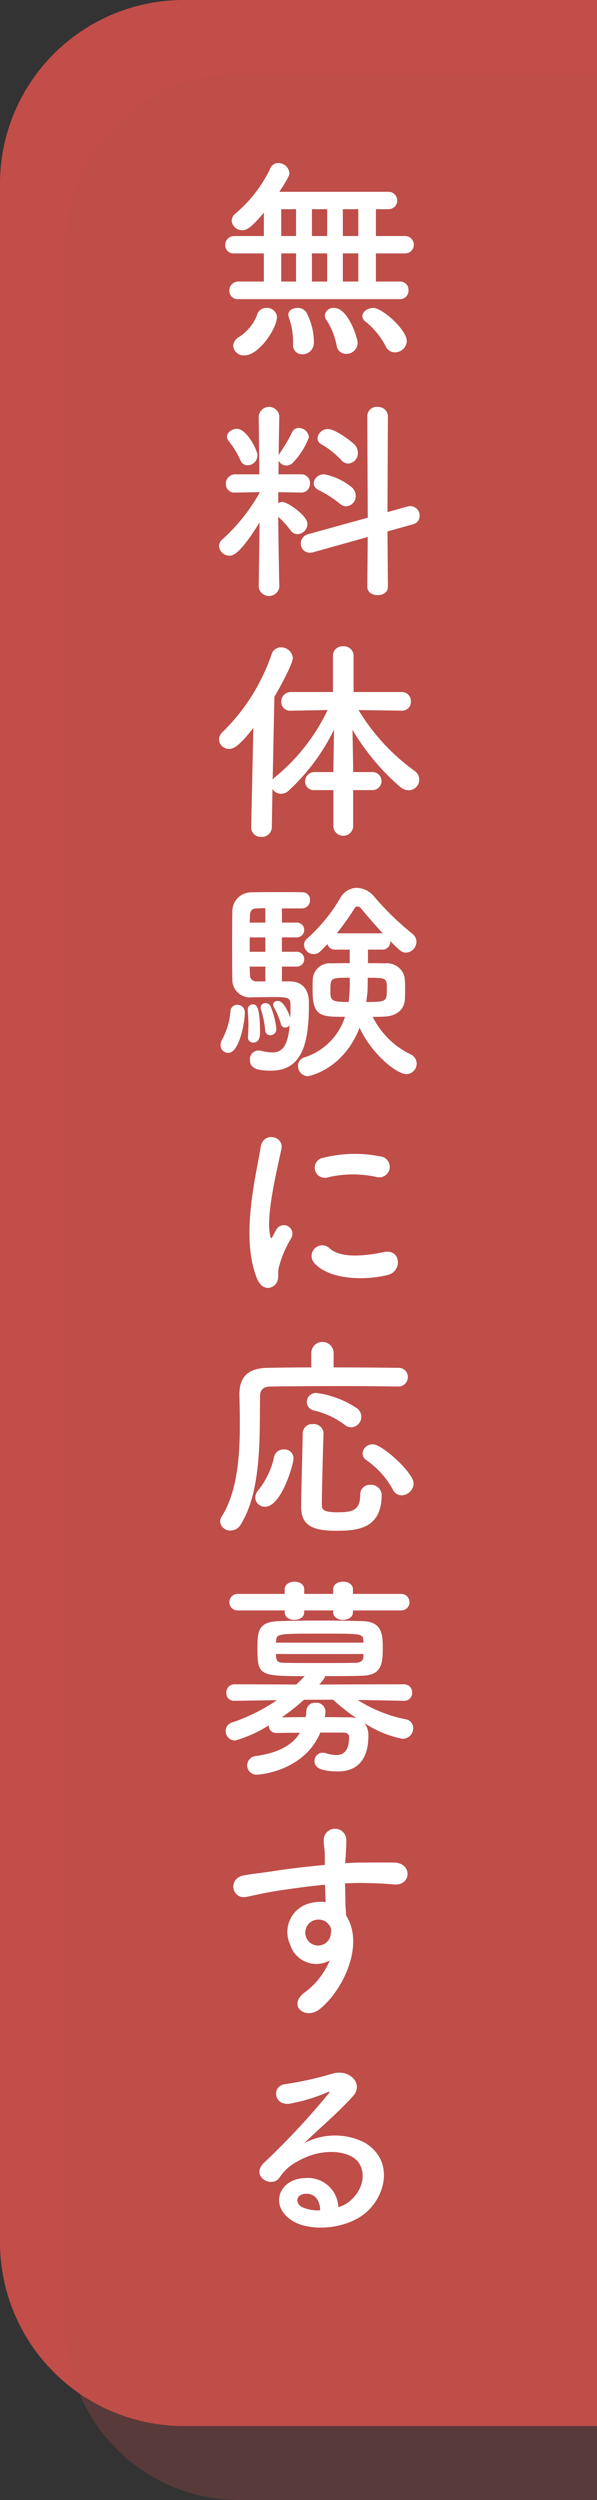
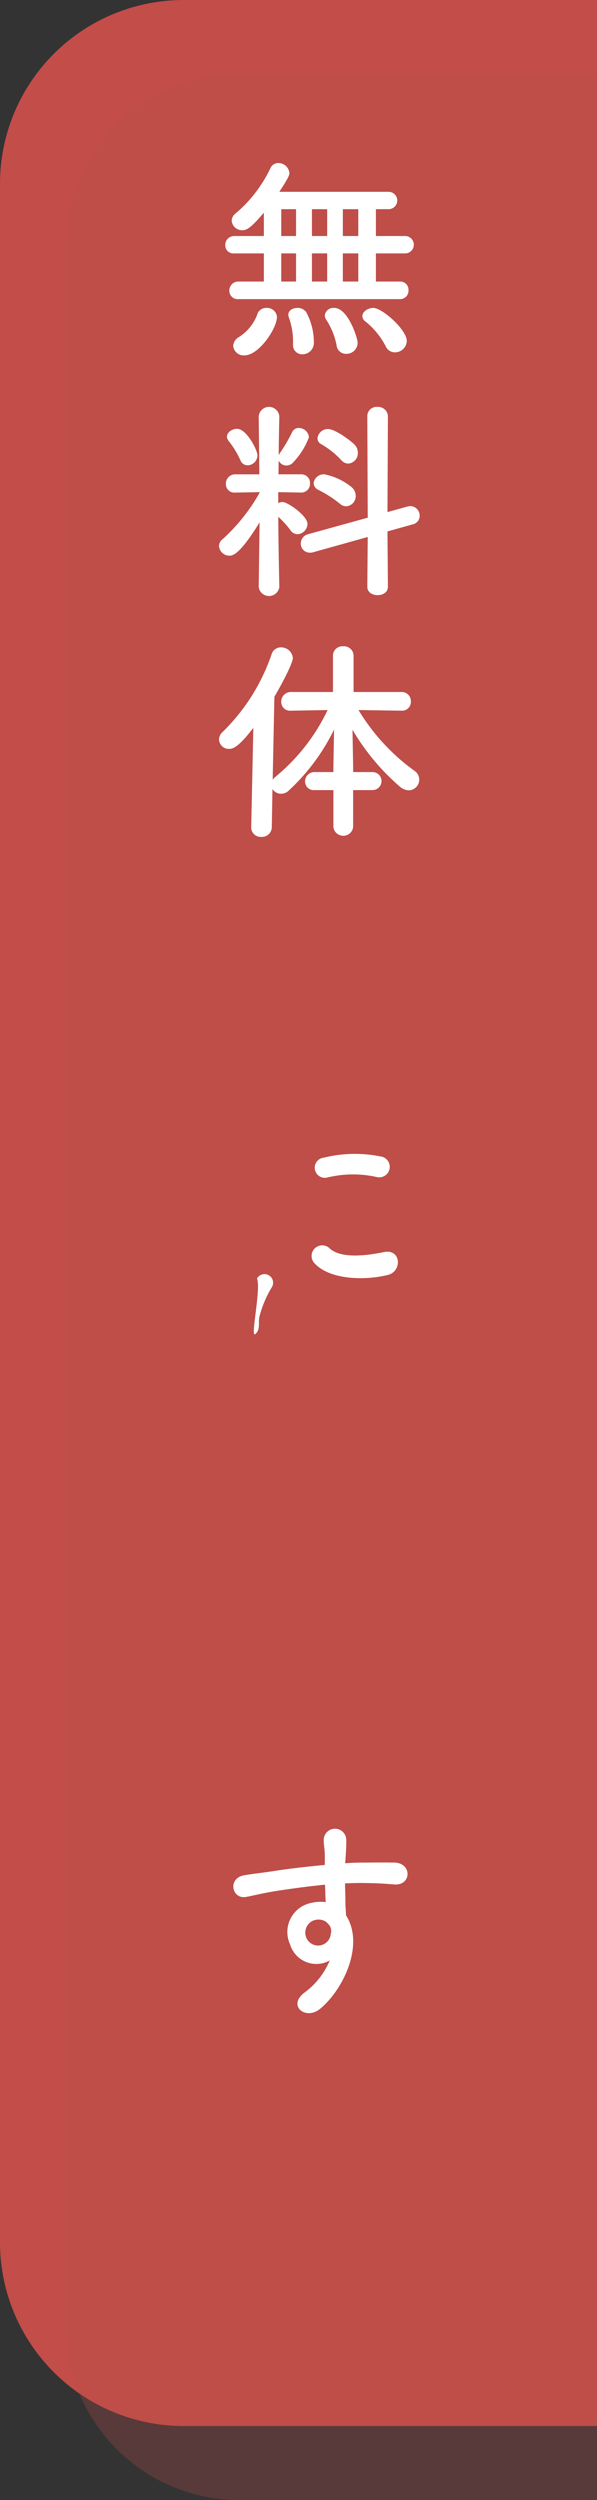
<svg xmlns="http://www.w3.org/2000/svg" id="レイヤー_1" data-name="レイヤー 1" viewBox="0 0 76.412 319.927">
  <rect x="0" y="0" width="76.412" height="319.927" fill="#333333" stroke="none" />
  <defs>
    <style>.cls-1{fill:#e0726e;}.cls-2{fill:#c34d48;}.cls-3{fill:#b44d48;opacity:0.28;}.cls-4{fill:#fff;}</style>
  </defs>
-   <path class="cls-1" d="M48.303,171.51l-7.44-8.14a2.187,2.187,0,0,0-3.8,1.475v16.281a2.187,2.187,0,0,0,3.8,1.475l7.44-8.14A2.187,2.187,0,0,0,48.303,171.51Z" />
  <path class="cls-2" d="M23.519,0H76.412a0,0,0,0,1,0,0V310.459a0,0,0,0,1,0,0H23.519A23.519,23.519,0,0,1,0,286.94V23.519A23.519,23.519,0,0,1,23.519,0Z" />
  <path class="cls-3" d="M30.629,9.468H76.412a0,0,0,0,1,0,0V319.927a0,0,0,0,1,0,0H30.629a22.18,22.18,0,0,1-22.18-22.18V31.648A22.18,22.18,0,0,1,30.629,9.468Z" />
  <path class="cls-4" d="M30.533,38.279a1.07,1.07,0,0,1-1.182-1.071,1.153,1.153,0,0,1,1.182-1.181h3.24V32.429h-3.79A1.046,1.046,0,0,1,28.83,31.358a1.141,1.141,0,0,1,1.153-1.154h3.79V27.21c-1.593,1.895-2.17,2.252-2.746,2.252a1.334,1.334,0,0,1-1.373-1.208,1.223,1.223,0,0,1,.494-.934,17.348,17.348,0,0,0,4.476-5.823,1.083,1.083,0,0,1,.989-.631,1.411,1.411,0,0,1,1.428,1.29c0,.248-.137.632-1.291,2.39H49.732a1.112,1.112,0,1,1,0,2.225h-1.62v3.433h3.707a1.113,1.113,0,1,1,0,2.225h-3.707V36.027H51.16a1.064,1.064,0,0,1,1.126,1.126,1.079,1.079,0,0,1-1.126,1.126Zm-.688,5.987a1.419,1.419,0,0,1,.77-1.153,5.907,5.907,0,0,0,2.279-2.774,1.188,1.188,0,0,1,1.209-.934,1.26,1.26,0,0,1,1.346,1.154c0,1.456-2.307,4.917-4.147,4.917A1.343,1.343,0,0,1,29.846,44.266Zm8.048-17.496H35.998v3.433h1.895Zm0,5.658H35.998V36.027h1.895Zm.797,12.909a1.153,1.153,0,0,1-1.182-1.236V43.8a9.015,9.015,0,0,0-.521-3.131,1.087,1.087,0,0,1-.082-.385c0-.577.576-.879,1.153-.879a1.344,1.344,0,0,1,1.126.522,8.155,8.155,0,0,1,.989,3.928A1.457,1.457,0,0,1,38.691,45.338Zm3.186-18.567h-1.95v3.433h1.95Zm0,5.658h-1.95V36.027h1.95Zm2.444,12.854a1.206,1.206,0,0,1-1.235-1.071,9.117,9.117,0,0,0-1.346-3.323,1.043,1.043,0,0,1-.165-.522,1.096,1.096,0,0,1,1.208-.961c1.758,0,2.994,3.845,2.994,4.477A1.433,1.433,0,0,1,44.321,45.283Zm1.538-18.512H43.881v3.433h1.978Zm0,5.658H43.881V36.027h1.978Zm4.697,12.662a1.274,1.274,0,0,1-1.182-.769,9.923,9.923,0,0,0-2.608-3.186.854.854,0,0,1-.385-.686c0-.549.686-1.044,1.4-1.044,1.153,0,4.285,2.802,4.285,4.23A1.512,1.512,0,0,1,50.556,45.09Z" />
  <path class="cls-4" d="M35.751,75.146a1.335,1.335,0,0,1-2.637,0v-.027l.11-8.267c-2.5,4.065-3.406,4.257-3.846,4.257a1.33,1.33,0,0,1-1.346-1.236,1.136,1.136,0,0,1,.467-.879,23.578,23.578,0,0,0,4.725-5.933v-.082l-3.103.055h-.027a1.075,1.075,0,0,1-1.182-1.099,1.188,1.188,0,0,1,1.209-1.236h3.076l-.083-7.388v-.027a1.323,1.323,0,0,1,2.637,0v.027s-.055,2.279-.082,4.944a1.081,1.081,0,0,1,.138-.248,20.061,20.061,0,0,0,1.565-2.664.925.925,0,0,1,.879-.577,1.309,1.309,0,0,1,1.291,1.181,9.481,9.481,0,0,1-2.005,3.213,1.149,1.149,0,0,1-.852.412,1.101,1.101,0,0,1-1.017-.632l-.027,1.758h2.911a1.101,1.101,0,0,1,1.126,1.154A1.117,1.117,0,0,1,38.58,63.034h-.027l-2.938-.055v1.4a1.254,1.254,0,0,1,.549-.137c.659,0,3.187,1.758,3.187,2.802a1.347,1.347,0,0,1-1.264,1.318,1.095,1.095,0,0,1-.879-.467,11.185,11.185,0,0,0-1.593-1.758c.027,4.01.137,8.981.137,8.981ZM30.78,58.914a11.755,11.755,0,0,0-1.483-2.445.946.946,0,0,1-.247-.577c0-.577.659-1.016,1.291-1.016,1.235,0,2.609,2.747,2.609,3.378a1.283,1.283,0,0,1-1.264,1.29A.975.975,0,0,1,30.78,58.914Zm16.287,9.805L40.091,70.67a1.29,1.29,0,0,1-.44.055,1.148,1.148,0,0,1-1.153-1.181,1.228,1.228,0,0,1,.934-1.181l7.636-2.115L47.013,53.256a1.181,1.181,0,0,1,1.29-1.181A1.245,1.245,0,0,1,49.65,53.256l-.056,12.277,2.555-.714a2.169,2.169,0,0,1,.385-.055A1.218,1.218,0,0,1,53.714,66a1.117,1.117,0,0,1-.879,1.099l-3.241.907.056,7.086c0,.714-.659,1.071-1.318,1.071s-1.318-.357-1.318-1.071Zm-3.599-4.285a14.887,14.887,0,0,0-2.691-1.73.996.996,0,0,1-.632-.879,1.295,1.295,0,0,1,1.374-1.126A7.959,7.959,0,0,1,44.98,62.32a1.477,1.477,0,0,1,.55,1.126,1.308,1.308,0,0,1-1.209,1.346A1.285,1.285,0,0,1,43.469,64.435Zm.192-5.576a11.006,11.006,0,0,0-2.526-2.005.837.837,0,0,1-.494-.769,1.326,1.326,0,0,1,1.346-1.181c.934,0,2.993,1.565,3.405,2.005a1.491,1.491,0,0,1,.412,1.044,1.336,1.336,0,0,1-1.235,1.373A1.226,1.226,0,0,1,43.661,58.859Z" />
  <path class="cls-4" d="M45.199,101.109V105.86a1.276,1.276,0,0,1-2.526,0v-4.752h-2.39A1.108,1.108,0,0,1,39.047,100.01a1.19,1.19,0,0,1,1.236-1.208h2.39v-.687l.082-4.752a26.242,26.242,0,0,1-5.795,7.8,1.37,1.37,0,0,1-.989.412,1.294,1.294,0,0,1-1.099-.604l-.082,4.861a1.259,1.259,0,0,1-1.346,1.263,1.209,1.209,0,0,1-1.291-1.236v-.027l.274-12.689c-1.758,2.28-2.499,2.692-3.103,2.692a1.257,1.257,0,0,1-1.291-1.208,1.33,1.33,0,0,1,.467-.962,25.326,25.326,0,0,0,6.263-9.943,1.231,1.231,0,0,1,1.181-.879A1.504,1.504,0,0,1,37.482,84.19c0,.659-1.346,3.241-2.362,4.971L34.901,99.79a1.554,1.554,0,0,1,.356-.385,24.894,24.894,0,0,0,6.675-8.541l-4.67.082h-.027a1.118,1.118,0,0,1-1.236-1.153,1.219,1.219,0,0,1,1.264-1.236h5.356V83.887a1.196,1.196,0,0,1,1.29-1.181,1.23,1.23,0,0,1,1.347,1.181v4.669h6.124a1.167,1.167,0,0,1,1.209,1.209,1.122,1.122,0,0,1-1.181,1.181H51.379l-5.492-.082a26.425,26.425,0,0,0,7.195,7.8,1.343,1.343,0,0,1,.577,1.099,1.371,1.371,0,0,1-1.346,1.373,1.823,1.823,0,0,1-1.099-.439A29.295,29.295,0,0,1,45.117,93.39l.082,4.697v.714h2.445a1.154,1.154,0,1,1,0,2.307Z" />
-   <path class="cls-4" d="M28.226,133.719a1.57,1.57,0,0,1,.247-.769,9.111,9.111,0,0,0,1.017-3.434.875.875,0,0,1,.852-.934.95.95,0,0,1,.988,1.071c0,1.126-.686,5.081-2.114,5.081A.991.991,0,0,1,28.226,133.719Zm8.899-8.13c.467,0,2.417.083,2.417,2.774,0,4.751-.659,8.651-4.862,8.651-1.785,0-2.691-.302-2.691-1.4a1.098,1.098,0,0,1,1.071-1.181,1.228,1.228,0,0,1,.302.027,6.682,6.682,0,0,0,1.511.22c1.044,0,1.978-.549,2.197-3.488a.715.715,0,0,1-.576.302.551.551,0,0,1-.55-.494,10.393,10.393,0,0,0-.906-2.143.629.629,0,0,1-.082-.302c0-.275.274-.467.604-.467.852,0,1.539,1.95,1.594,2.143.027-.577.027-1.099.027-1.456,0-1.071-.138-1.181-2.088-1.181-.934,0-1.978.027-2.828.027a2.25,2.25,0,0,1-2.527-2.307c-.027-1.071-.027-2.747-.027-4.395s0-3.268.027-4.175a2.43,2.43,0,0,1,2.527-2.554c.769-.028,2.389-.028,3.872-.028,1.071,0,2.088,0,2.637.028a.93.93,0,0,1,.906.989,1.046,1.046,0,0,1-1.044,1.071H36.081v1.812h1.84a.95.95,0,1,1,0,1.895h-1.84v1.84h1.84a.95.95,0,1,1,0,1.895h-1.84v1.895Zm-5.384,7.114v-.11c.027-.412.055-.879.055-1.318,0-.824-.055-1.593-.082-1.922v-.11a.645.645,0,0,1,.632-.714c.385,0,.934.028.934,3.543,0,.412-.027,1.346-.879,1.346A.65.65,0,0,1,31.741,132.702Zm2.225-16.48c-.521,0-.961.028-1.208.028-.412.027-.742.22-.77.879,0,.247-.027.577-.027.934H33.966Zm0,3.735H31.961v1.84H33.966Zm0,3.735H31.961c0,.385.027.742.027,1.044a.807.807,0,0,0,.852.851h1.126Zm-.027,8.13a11.725,11.725,0,0,0-.521-2.582,1.224,1.224,0,0,1-.056-.275.599.599,0,0,1,.632-.604.711.711,0,0,1,.659.467,10.16,10.16,0,0,1,.715,2.829.781.781,0,0,1-.77.824A.662.662,0,0,1,33.939,131.823Zm13.156-10.299v1.73c.768,0,1.538,0,2.197.028a2.285,2.285,0,0,1,2.499,1.84,12.524,12.524,0,0,1,.056,1.511c0,.44,0,.906-.028,1.291-.082,1.236-1.016,2.115-2.664,2.17-.439.027-.961.027-1.455.027a10.53,10.53,0,0,0,4.861,4.807,1.31,1.31,0,0,1,.768,1.153,1.346,1.346,0,0,1-1.318,1.373c-1.208,0-4.394-2.499-5.987-5.933-2.143,5.466-6.592,6.207-6.646,6.207a1.321,1.321,0,0,1-1.236-1.318,1.117,1.117,0,0,1,.824-1.099,7.981,7.981,0,0,0,5.191-5.191c-3.022,0-4.147,0-4.147-3.323,0-.55,0-1.099.027-1.538a2.16,2.16,0,0,1,2.39-1.978c.714-.028,1.511-.028,2.334-.028v-1.73H42.811a.89.89,0,0,1-.879-.714l-.907.906a1.211,1.211,0,0,1-.879.385A1.258,1.258,0,0,1,38.91,120.92a1.09,1.09,0,0,1,.439-.852,21.451,21.451,0,0,0,4.23-5.191,2.442,2.442,0,0,1,2.087-1.263,3.033,3.033,0,0,1,2.253,1.153,35.893,35.893,0,0,0,4.861,4.724,1.329,1.329,0,0,1,.521,1.016,1.411,1.411,0,0,1-1.318,1.401c-.549,0-.796-.247-2.032-1.483v.055a.991.991,0,0,1-.961,1.044Zm-4.807,5.163c0,1.318,0,1.538,2.335,1.538a19.697,19.697,0,0,0,.137-3.103C42.343,125.122,42.288,125.122,42.288,126.687Zm6.702-7.251c-1.044-1.126-2.033-2.279-2.802-3.213a.574.574,0,0,0-.439-.22.378.378,0,0,0-.357.22,36.856,36.856,0,0,1-2.279,3.213Zm-1.95,7.416c-.027.44-.11.906-.165,1.373,2.609,0,2.637-.055,2.637-1.703,0-1.318,0-1.401-2.444-1.401C47.068,125.973,47.04,126.687,47.04,126.852Z" />
-   <path class="cls-4" d="M32.895,163.61c-2.197-5.411-.027-13.541.467-16.809.303-2.032,2.967-1.428,2.665.165-.439,2.225-2.088,8.679-1.429,11.233.082.357.192.274.303.027.055-.137.356-.687.467-.879a1.1,1.1,0,0,1,1.922,1.071,13.871,13.871,0,0,0-1.62,3.845c-.165.742.165,1.593-.521,2.197S33.444,164.956,32.895,163.61Zm7.361-1.95a1.36,1.36,0,0,1,1.95-1.896c1.483,1.346,4.778.906,6.921.467,2.225-.467,2.362,2.445.55,2.912C46.737,163.885,42.233,163.802,40.256,161.66Zm1.565-10.959a1.293,1.293,0,1,1-.385-2.555,16.585,16.585,0,0,1,7.224-.165,1.344,1.344,0,1,1-.467,2.637A13.905,13.905,0,0,0,41.821,150.701Z" />
-   <path class="cls-4" d="M50.885,177.432c-1.482-.027-4.34-.055-7.306-.055-3.598,0-7.333.028-8.981.055-.961.027-1.318.494-1.318,1.263-.055,5.026.22,12.085-2.472,16.397a1.514,1.514,0,0,1-1.291.769,1.284,1.284,0,0,1-1.346-1.154,1.148,1.148,0,0,1,.165-.577c2.032-3.159,2.361-7.746,2.361-11.865,0-1.318-.027-2.582-.055-3.735v-.083c0-2.225,1.071-3.351,3.57-3.406,1.401-.027,3.434-.055,5.631-.055v-1.923a1.431,1.431,0,0,1,2.856,0v1.923c3.296,0,6.51.027,8.212.055a1.17,1.17,0,0,1,1.291,1.181,1.206,1.206,0,0,1-1.291,1.208Zm-18.21,14.227a1.497,1.497,0,0,1,.385-.962,10.26,10.26,0,0,0,2.032-4.312,1.209,1.209,0,0,1,1.236-.906,1.151,1.151,0,0,1,1.236,1.181c0,.741-1.566,6.152-3.626,6.152A1.205,1.205,0,0,1,32.675,191.659Zm10.327,4.23c-3.02,0-4.449-.714-4.449-2.994,0-2.389.138-6.207.192-9.476a1.204,1.204,0,0,1,1.318-1.181,1.241,1.241,0,0,1,1.346,1.153v.055c-.109,3.241-.192,6.784-.22,9.174,0,.659.439.906,1.978.906,1.812,0,2.938-.165,2.938-2.225a1.223,1.223,0,0,1,1.291-1.291,1.358,1.358,0,0,1,1.456,1.264C48.853,195.697,45.666,195.889,43.002,195.889Zm1.099-13.568a10.469,10.469,0,0,0-3.872-1.812,1.144,1.144,0,0,1-.962-1.099A1.172,1.172,0,0,1,40.53,178.256a12.22,12.22,0,0,1,5.219,2.005,1.347,1.347,0,0,1-.797,2.389A1.293,1.293,0,0,1,44.101,182.321Zm7.307,9.036a1.243,1.243,0,0,1-1.126-.741,10.909,10.909,0,0,0-3.352-3.735,1.069,1.069,0,0,1-.521-.906,1.277,1.277,0,0,1,1.318-1.154c1.181,0,5.219,3.653,5.219,5.026A1.606,1.606,0,0,1,51.407,191.357Z" />
-   <path class="cls-4" d="M51.682,217.649l-5.905-.11a17.957,17.957,0,0,0,6.125,2.472,1.13,1.13,0,0,1,.988,1.127,1.365,1.365,0,0,1-1.4,1.373,13.481,13.481,0,0,1-4.834-2.005,2.618,2.618,0,0,1,.494,1.648c0,1.95-.632,4.532-3.9,4.532-2.473,0-2.994-.632-2.994-1.318a1.038,1.038,0,0,1,1.071-1.071,1.52,1.52,0,0,1,.467.083,4.723,4.723,0,0,0,1.208.22c1.044,0,1.676-.632,1.676-2.28,0-.44-.274-.604-.77-.604H40.997c-2.06,4.944-7.772,5.383-8.075,5.383a1.2,1.2,0,0,1-1.29-1.181,1.236,1.236,0,0,1,1.153-1.208c2.555-.357,4.56-1.236,5.603-2.966-1.071,0-2.114,0-2.938.027h-.055a.935.935,0,0,1-.989-.989,16.226,16.226,0,0,1-4.311,1.95,1.2,1.2,0,0,1-1.209-1.208,1.118,1.118,0,0,1,.824-1.099,23.838,23.838,0,0,0,5.74-2.856l-5.411.083h-.027a.972.972,0,0,1-1.044-1.017,1.044,1.044,0,0,1,1.071-1.099l7.883.028q.536-.494,1.071-1.071c-5.795,0-6.042-.083-6.042-3.571,0-2.197.137-3.351,2.637-3.46,1.346-.055,3.296-.083,5.301-.083s4.064.027,5.63.083c2.28.083,2.473,1.621,2.473,3.268,0,2.115-.083,3.626-2.609,3.708-1.429.055-3.103.055-4.779.055,0,.11,0,.247-.741,1.071l10.821-.028a1.037,1.037,0,0,1,1.071,1.071,1.008,1.008,0,0,1-1.044,1.044Zm-6.51-11.563v.22c0,.659-.632.989-1.264.989s-1.263-.33-1.263-.989v-.22h-3.708v.22c0,.659-.632.989-1.264.989-.605,0-1.236-.33-1.236-.989v-.22H30.506a1.061,1.061,0,1,1,0-2.115h5.932v-.604c0-.632.632-.961,1.264-.961.605,0,1.236.33,1.236.961v.604h3.708v-.604c0-.632.632-.961,1.263-.961s1.264.33,1.264.961v.604h6.125a1.059,1.059,0,1,1,0,2.115Zm1.346,3.846c-.082-.879-.22-.879-5.356-.879-5.658,0-5.768,0-5.822.961l-.028.192h11.206Zm0,1.73H35.312c0,.137.028.248.028.357.055.632.302.769,1.098.769,1.291.027,3.187.027,5.109.027,1.373,0,2.773,0,3.928-.027.604,0,1.016-.22,1.043-.797Zm-7.607,5.85a25.787,25.787,0,0,1-2.856,2.252c.852,0,1.95-.027,3.076-.027a7.657,7.657,0,0,0,.082-.824,1.095,1.095,0,0,1,1.209-1.016,1.154,1.154,0,0,1,1.235,1.126,4.373,4.373,0,0,1-.082.714c1.181,0,2.307.027,3.186.027a2.845,2.845,0,0,1,.879.11,23.142,23.142,0,0,1-2.993-2.362Z" />
+   <path class="cls-4" d="M32.895,163.61a1.1,1.1,0,0,1,1.922,1.071,13.871,13.871,0,0,0-1.62,3.845c-.165.742.165,1.593-.521,2.197S33.444,164.956,32.895,163.61Zm7.361-1.95a1.36,1.36,0,0,1,1.95-1.896c1.483,1.346,4.778.906,6.921.467,2.225-.467,2.362,2.445.55,2.912C46.737,163.885,42.233,163.802,40.256,161.66Zm1.565-10.959a1.293,1.293,0,1,1-.385-2.555,16.585,16.585,0,0,1,7.224-.165,1.344,1.344,0,1,1-.467,2.637A13.905,13.905,0,0,0,41.821,150.701Z" />
  <path class="cls-4" d="M37.125,248.817a3.792,3.792,0,0,1,2.197-5.163,5.441,5.441,0,0,1,2.361-.247c-.027-.605-.055-1.428-.082-2.225-2.307.22-4.587.55-6.015.77-1.978.302-3.269.659-4.093.796-1.84.33-2.39-2.417-.22-2.774,1.099-.192,2.884-.385,4.037-.577,1.374-.22,3.846-.521,6.263-.741V238.16c.027-1.703-.138-1.813-.138-2.692a1.443,1.443,0,0,1,2.884-.082c.027.632-.055,1.895-.109,2.637,0,.137-.027.275-.027.412.796-.055,1.511-.083,2.114-.083,1.347,0,2.308-.028,4.175,0,2.308.055,2.197,2.966,0,2.801-1.949-.165-2.609-.165-4.311-.192-.632,0-1.291.028-2.005.055.027.879.055,1.73.055,2.527,0,.385.055.962.082,1.565,2.444,3.845-.467,9.668-3.378,12.002-1.841,1.456-4.23-.494-1.841-2.197a9.752,9.752,0,0,0,3.132-4.037A3.509,3.509,0,0,1,37.125,248.817Zm4.614-2.883a1.79,1.79,0,0,0-1.758-.11,1.685,1.685,0,0,0-.797,2.087,1.633,1.633,0,0,0,3.158-.467,1.243,1.243,0,0,0-.164-1.044A3.587,3.587,0,0,0,41.739,245.933Z" />
-   <path class="cls-4" d="M44.898,281.562c2.005-1.785,1.923-4.394.357-5.439-1.429-.961-4.394-1.153-7.169.467a6.028,6.028,0,0,0-2.307,2.061c-.989,1.455-3.736-.165-2.033-1.841a97.226,97.226,0,0,0,8.295-8.871c.302-.385.027-.274-.192-.165a21.988,21.988,0,0,1-4.614,1.401c-2.17.467-2.582-2.253-.714-2.473a42.48,42.48,0,0,0,6.042-1.346c2.197-.632,4.011,1.318,2.637,2.857-.879.989-1.978,2.06-3.076,3.076s-2.197,2.005-3.186,2.967a8.416,8.416,0,0,1,7.718-.083c3.955,2.362,2.664,7.196-.22,9.284-2.719,1.949-7.004,2.06-9.091.686-2.912-1.895-1.621-5.301,1.62-5.411a3.898,3.898,0,0,1,4.34,3.708A3.705,3.705,0,0,0,44.898,281.562Zm-5.851-.824c-1.208.11-1.263,1.236-.384,1.703a4.949,4.949,0,0,0,2.307.412C40.997,281.589,40.256,280.628,39.047,280.738Z" />
</svg>